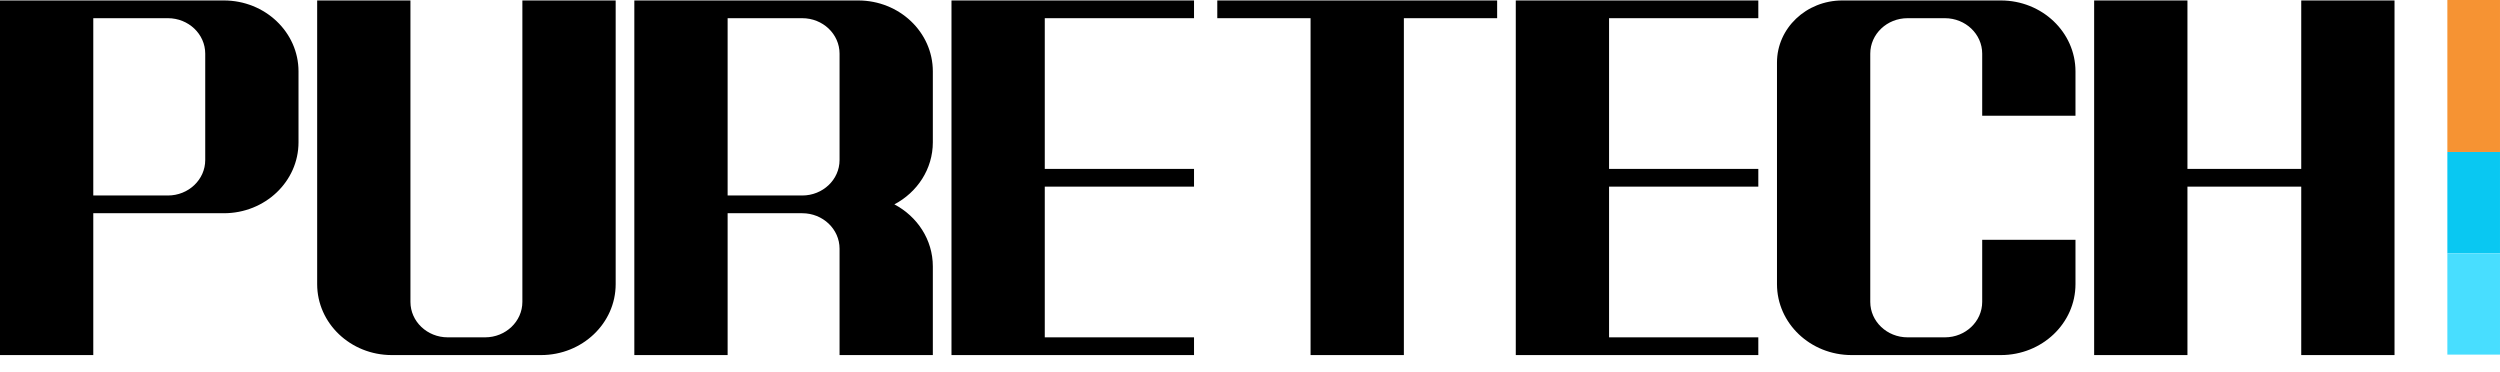
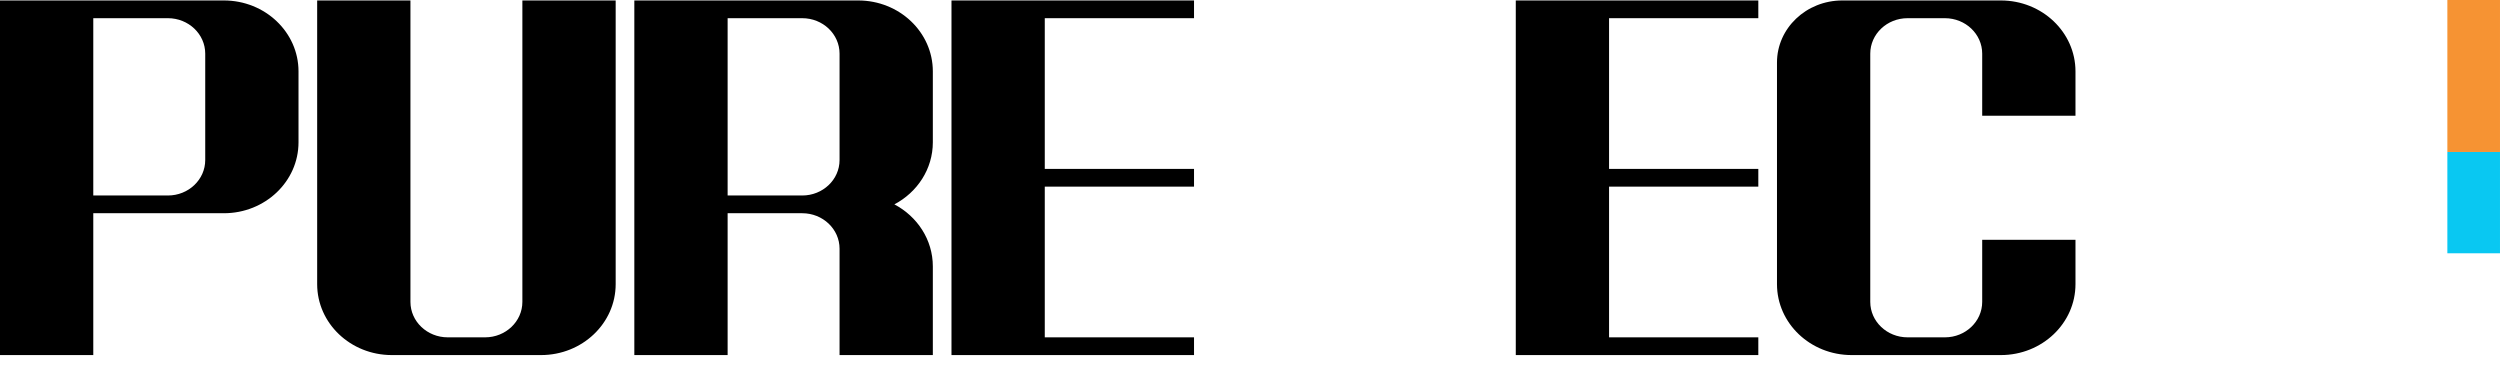
<svg xmlns="http://www.w3.org/2000/svg" width="141" height="21" viewBox="0 0 141 21" fill="none">
  <path d="M34.724 16.026V0.026H29.462V17.026C29.462 18.131 28.52 19.026 27.358 19.026H25.253C24.091 19.026 23.149 18.131 23.149 17.026V0.026H17.888V16.026C17.888 18.235 19.772 20.026 22.097 20.026H30.515C32.839 20.026 34.724 18.235 34.724 16.026Z" fill="black" />
  <path fill-rule="evenodd" clip-rule="evenodd" d="M0 0.026V20.026H5.261V12.026H12.627C14.951 12.026 16.836 10.236 16.836 8.026V4.026C16.836 1.817 14.951 0.026 12.627 0.026H0ZM5.261 1.026V11.026H9.47C10.632 11.026 11.575 10.131 11.575 9.026V3.026C11.575 1.922 10.632 1.026 9.47 1.026H5.261Z" fill="black" />
  <path fill-rule="evenodd" clip-rule="evenodd" d="M35.776 0.026H48.403C50.728 0.026 52.612 1.817 52.612 4.026V8.026C52.612 9.532 51.736 10.844 50.443 11.526C51.736 12.209 52.612 13.52 52.612 15.026V20.026H47.351V14.026C47.351 12.922 46.409 12.026 45.246 12.026H41.038V20.026H35.776V0.026ZM41.038 11.026H45.246C46.409 11.026 47.351 10.131 47.351 9.026V3.026C47.351 1.922 46.409 1.026 45.246 1.026H41.038V11.026Z" fill="black" />
  <path d="M53.664 0.026V20.026H67.343V19.026H58.925V10.526H67.343V9.526H58.925V1.026H67.343V0.026H53.664Z" fill="black" />
  <path d="M85.49 0.026V20.026H99.169V19.026H90.751V10.526H99.169V9.526H90.751V1.026H99.169V0.026H85.49Z" fill="black" />
  <path d="M100.222 16.026C100.222 18.235 102.106 20.026 104.431 20.026H112.849C115.173 20.026 117.057 18.235 117.057 16.026V13.526H111.796V17.026C111.796 18.131 110.855 19.026 109.692 19.026H107.587C106.425 19.026 105.483 18.131 105.483 17.026V3.026C105.483 1.922 106.425 1.026 107.587 1.026H109.692C110.855 1.026 111.796 1.922 111.796 3.026V6.526H117.057V4.026C117.057 1.817 115.173 0.026 112.849 0.026H103.905C101.871 0.026 100.222 1.593 100.222 3.526V16.026Z" fill="black" />
-   <path d="M118.11 0.026H123.372V9.526H129.79V0.026H135.051V20.026H129.79V10.526H123.372V20.026H118.11V0.026Z" fill="black" />
-   <path fill-rule="evenodd" clip-rule="evenodd" d="M84.439 0.026H68.655V1.026H73.916V20.026H79.178V1.026H84.439V0.026Z" fill="black" />
  <rect x="138.031" y="8.571" width="2.968" height="5.714" fill="#09C8F2" />
-   <rect x="138.031" y="14.286" width="2.968" height="5.714" fill="#48DEFF" />
  <rect x="138.031" width="2.968" height="8.571" fill="#F69333" />
</svg>